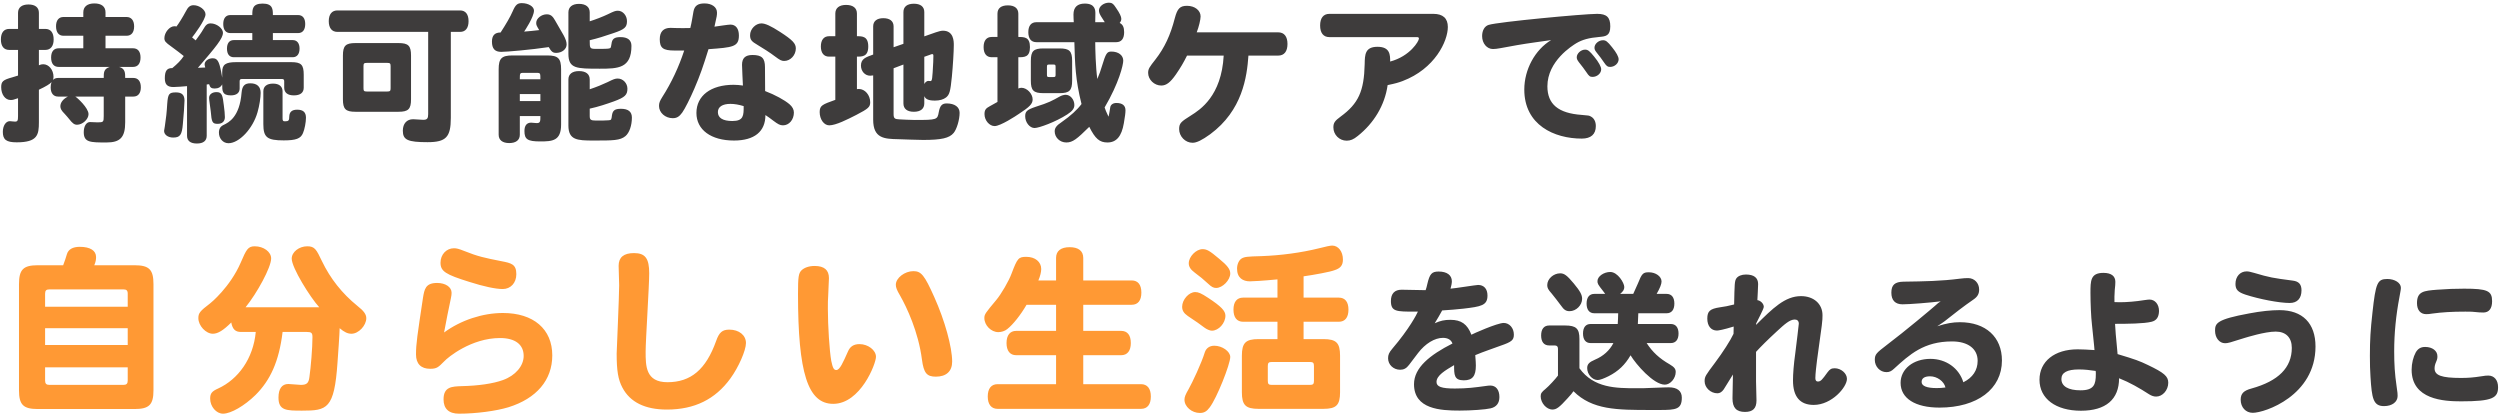
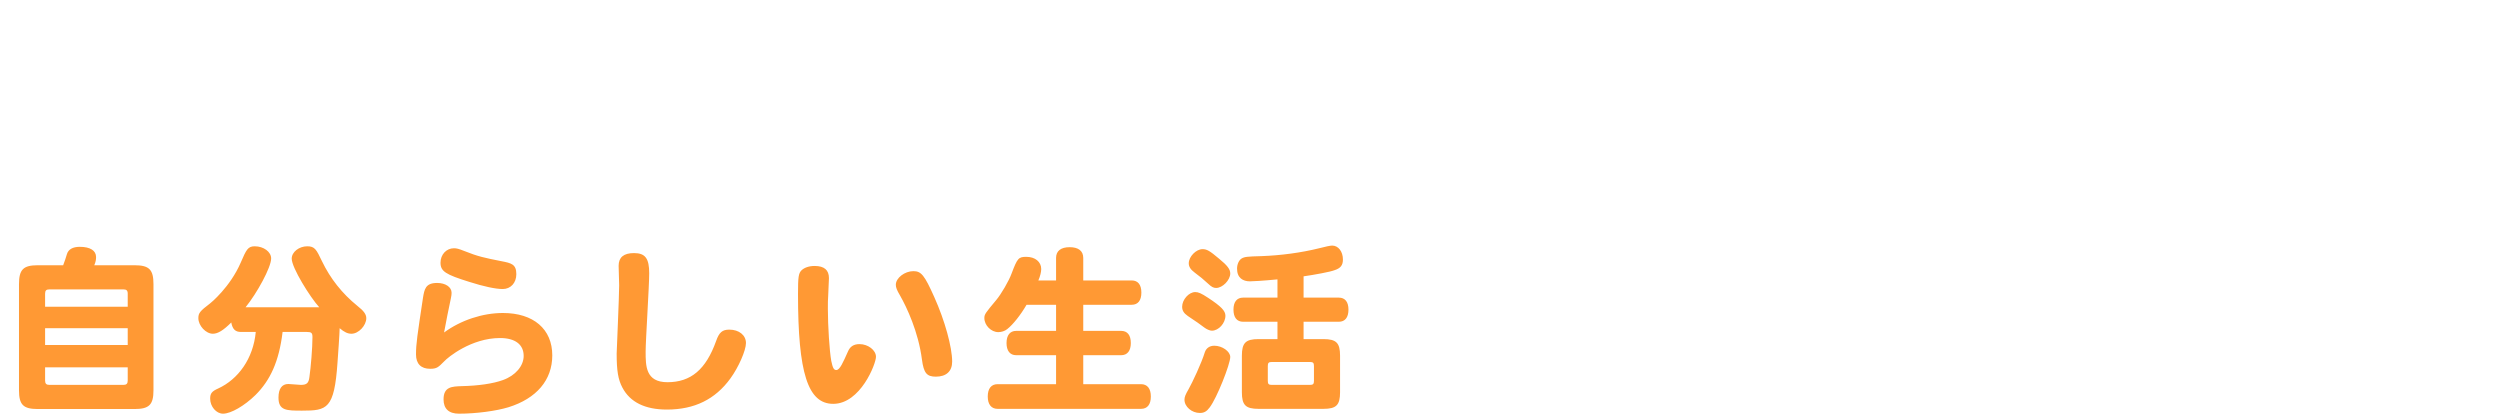
<svg xmlns="http://www.w3.org/2000/svg" width="671" height="112" viewBox="0 0 671 112" fill="none">
-   <path d="M27.84 25.92H20.2C20.72 26.2 23.76 28.96 23.76 30.64C23.76 32 22.16 33.48 20.68 33.48C19.96 33.48 19.48 33.12 18.6 32C18.28 31.6 17.88 31.12 17.36 30.56C16.48 29.68 16.2 29.16 16.2 28.52C16.2 27.56 16.92 26.56 18.24 25.92H15.6C14.32 25.92 13.6 25 13.6 23.44C13.6 22.88 13.68 22.44 13.84 22.04C13.36 22.56 12.32 23.2 10.44 24.08V32.8C10.44 36.2 10.08 38.2 4.48 38.2C1.68 38.2 0.76 37.48 0.76 35.4C0.76 33.76 1.56 32.52 2.64 32.52C2.96 32.52 3.52 32.64 4 32.64C4.72 32.64 4.84 32.4 4.84 31.12V26.36C3.56 26.8 3.4 26.84 2.84 26.84C1.4 26.84 0.32 25.36 0.32 23.4C0.32 21.88 0.8 21.44 3.28 20.76C3.76 20.64 4.24 20.48 4.84 20.28V13.4H2.48C1.04 13.4 0.24 12.4 0.24 10.6C0.24 8.76 1.04 7.76 2.48 7.76H4.84V3.44C4.84 2 5.88 1.2 7.64 1.2C9.44 1.2 10.44 2 10.44 3.44V7.76H12.16C13.6 7.76 14.4 8.76 14.4 10.6C14.4 12.36 13.6 13.4 12.16 13.4H10.44V17.52C10.88 17.32 11.2 17.24 11.6 17.24C13.12 17.24 14.36 18.76 14.36 20.64C14.36 20.96 14.32 21.16 14.2 21.44C14.6 21.08 15.04 20.92 15.6 20.92H27.84C27.84 19.44 27.84 18.48 29.48 17.96H15.76C14.44 17.96 13.72 17.08 13.72 15.44C13.72 13.84 14.44 12.96 15.76 12.96H22.36V9.6H17.04C15.76 9.6 15.04 8.68 15.04 7.04C15.04 5.48 15.76 4.56 17.04 4.56H22.36V3.32C22.36 1.8 23.44 0.92 25.32 0.92C27.24 0.92 28.32 1.76 28.32 3.32V4.56H33.96C35.24 4.56 36 5.48 36 7.08C36 8.68 35.28 9.6 33.96 9.6H28.32V12.96H35.72C37 12.96 37.72 13.84 37.72 15.44C37.72 17.04 37 17.96 35.72 17.96H31.96C33.6 18.4 33.6 19.56 33.6 20.92H35.8C37.08 20.92 37.8 21.84 37.8 23.44C37.8 25 37.08 25.92 35.8 25.92H33.6V32.84C33.6 36.84 32.28 38.24 28.6 38.24C24.24 38.24 22.48 38.24 22.48 35.48C22.48 33.88 23.16 32.76 24.16 32.76C24.48 32.76 25.88 32.84 26.16 32.84C27.76 32.84 27.84 32.76 27.84 31.12V25.92ZM64.32 21.84V23.76C64.32 24.92 63.48 25.6 61.96 25.6C59.64 25.6 59.64 24.4 59.64 22.64C59.28 23.36 58.6 23.76 57.64 23.76C56.72 23.76 56.4 23.52 56.12 22.6C55.84 22.64 55.72 22.64 55.48 22.68V36.44C55.48 37.8 54.56 38.52 52.84 38.52C51.12 38.52 50.2 37.8 50.2 36.44V23.12C49 23.24 47.72 23.32 46.56 23.36C44.92 23.36 44.24 22.68 44.24 21C44.24 19.04 44.8 18.24 46.24 18.28C47.64 17.12 48.56 16.2 49.32 15.04C48.48 14.36 47.6 13.68 45.96 12.48C44.44 11.4 44.12 11.04 44.12 10.24C44.12 8.72 45.52 7.04 46.8 7.04C46.96 7.04 47.08 7.04 47.36 7.12C47.88 6.48 49.08 4.56 49.84 3.12C50.48 1.84 51.04 1.4 51.96 1.4C53.52 1.4 55.16 2.64 55.16 3.84C55.16 5.32 52.08 9.4 51.56 10.04C51.88 10.28 52.2 10.6 52.52 10.84C53.36 9.68 54.08 8.72 54.52 7.92C55.24 6.64 55.68 6.28 56.56 6.28C58.12 6.28 59.84 7.6 59.84 8.8C59.84 10.32 57.92 12.6 53.12 18.2C53.96 18.16 54.24 18.16 55.08 18.12C54.96 17.68 54.92 17.4 54.92 17.28C54.92 16.4 55.92 15.64 57.08 15.64C58.32 15.64 58.8 16.4 59.36 19.28C59.44 19.76 59.52 20.32 59.64 20.84V19.32C59.64 17.32 60.56 16.68 63.36 16.68H78.16C80.84 16.68 81.52 17.36 81.52 20.08V23.52C81.52 24.88 80.6 25.6 78.88 25.6C77.2 25.6 76.28 24.88 76.28 23.52V21.84C76.28 21.36 76.12 21.2 75.64 21.2H64.96C64.48 21.2 64.32 21.36 64.32 21.84ZM58.12 24.72C59.64 24.72 59.76 25.72 60.08 28.32C60.24 29.44 60.36 30.68 60.36 31.44C60.36 32.56 59.64 33.24 58.44 33.24C57 33.24 56.8 32.84 56.56 29.84C56.4 28.4 56.12 26.88 56.12 26.28C56.12 25.36 56.92 24.72 58.12 24.72ZM67.2 22.36C69 22.36 69.96 23.28 69.96 24.92C69.96 26.16 69.64 28.32 69.12 30.12C67.88 34.52 64.2 38.44 61.32 38.44C59.88 38.44 58.76 37.2 58.76 35.6C58.76 34.56 59.16 33.92 60.04 33.52C61.36 32.88 64.32 31.44 64.84 24.88C65 23.08 65.64 22.36 67.2 22.36ZM61.84 4.04H67.72C67.72 2.52 67.72 0.96 70.48 0.96C73.24 0.96 73.24 2.52 73.24 4.04H80C81.24 4.04 81.92 4.92 81.92 6.44C81.92 8 81.24 8.88 80 8.88H73.24V10.76H78.56C79.72 10.76 80.4 11.6 80.4 13.04C80.4 14.52 79.72 15.36 78.56 15.36H62.76C61.56 15.36 60.92 14.52 60.92 13.04C60.92 11.6 61.56 10.76 62.76 10.76H67.72V8.88H61.84C60.6 8.88 59.92 8 59.92 6.44C59.92 4.92 60.6 4.04 61.84 4.04ZM47.24 24.8C48.8 24.8 49.52 25.48 49.52 27C49.52 27.88 49.28 31.16 49.08 33.28C48.84 36.2 48.32 36.92 46.48 36.92C45.08 36.92 44.04 36.16 44.04 35.12C44.04 34.96 44.12 34.56 44.24 33.92C44.56 31.84 44.76 30.08 44.88 27.88C45.08 25.2 45.36 24.8 47.24 24.8ZM70.68 33.28V24.52C70.68 23.2 71.6 22.44 73.28 22.44C74.92 22.44 75.84 23.2 75.84 24.52V31.76C75.84 32.4 75.96 32.56 76.48 32.56C77.44 32.56 77.64 32.36 77.64 31.28C77.68 30.04 78.36 29.44 79.76 29.44C81.36 29.44 82.12 30.12 82.12 31.6C82.12 32.8 81.76 34.72 81.32 35.72C80.72 37.2 79.44 37.68 76.16 37.68C71.68 37.68 70.68 36.88 70.68 33.28ZM123.48 8.56H121V31.64C121 36.8 119.72 38.16 114.76 38.16C109.44 38.16 108.12 37.56 108.12 35.08C108.12 33.2 109.16 32 110.88 32C111.32 32 113.2 32.16 113.6 32.16C114.64 32.16 114.92 31.8 114.92 30.64V8.56H90.56C89.08 8.56 88.24 7.52 88.24 5.68C88.24 3.84 89.08 2.8 90.56 2.8H123.48C124.96 2.8 125.76 3.84 125.76 5.68C125.76 7.52 124.96 8.56 123.48 8.56ZM103.96 16.88H98.44C97.72 16.88 97.56 17.04 97.56 17.76V23.68C97.56 24.4 97.72 24.56 98.44 24.56H103.96C104.68 24.56 104.84 24.4 104.84 23.68V17.76C104.84 17.04 104.68 16.88 103.96 16.88ZM92.04 26.64V14.92C92.04 12.28 92.76 11.56 95.4 11.56H106.96C109.6 11.56 110.32 12.28 110.32 14.92V26.64C110.32 29.28 109.6 30 106.96 30H95.4C92.76 30 92.04 29.28 92.04 26.64ZM139.52 27.12H145.04V25.24H139.52V27.12ZM139.52 21.28H145.04C145.04 19.72 145.04 19.56 144.16 19.56H140.4C139.52 19.56 139.52 19.72 139.52 21.28ZM150.6 18.6V33.44C150.6 37.8 148.28 37.96 145 37.96C141.6 37.96 140.76 37.4 140.76 35.16C140.76 33.68 141.4 32.92 142.56 32.92C142.8 32.92 143.64 33.04 144.08 33.04C145.04 33.04 145.04 32.52 145.04 31.16H139.52V36.16C139.52 37.6 138.48 38.4 136.68 38.4C134.88 38.4 133.84 37.6 133.84 36.16V18.6C133.84 15.68 134.64 14.88 137.56 14.88H146.88C149.8 14.88 150.6 15.68 150.6 18.6ZM134.36 8.72C135.84 6.44 136.96 4.52 137.6 3.04C138.36 1.28 138.88 0.84 140.04 0.84C141.84 0.84 143.32 1.76 143.32 2.84C143.32 4.56 140.8 8.32 140.68 8.48C141.8 8.4 143.4 8.24 144.72 8.08C143.96 6.8 143.92 6.68 143.92 6.12C143.92 4.96 145.32 3.84 146.76 3.84C147.4 3.84 147.92 4.04 148.36 4.56C148.6 4.84 148.76 5.04 151.28 9.48C151.8 10.44 152.08 11.24 152.08 11.92C152.08 13.2 150.84 14.2 149.24 14.2C148.52 14.2 148 13.96 147.28 12.64C142.52 13.36 135.96 13.92 134.52 13.92C132.8 13.92 132.04 13.04 132.04 11.16C132.04 9.52 132.8 8.72 134.36 8.72ZM158.28 3.32V5.72C159.72 5.28 161.88 4.44 163.12 3.84C164.76 3.04 165.16 2.88 165.84 2.88C167.16 2.88 168.28 4.16 168.28 5.68C168.28 7.32 167.64 7.88 164.68 8.88C162.12 9.76 160.44 10.28 158.28 10.8C158.28 13.12 158.28 13.12 160.32 13.12H161.56C162.52 13.12 163.52 13.08 163.76 12.92C164 12.8 164 12.44 164.12 11.8C164.28 10.44 164.88 9.96 166.52 9.96C168.48 9.96 169.48 10.76 169.48 12.32C169.48 18.36 165.84 18.44 161 18.44C154.72 18.44 152.56 18.44 152.56 14.44V3.32C152.56 1.88 153.6 1.04 155.4 1.04C157.24 1.04 158.28 1.88 158.28 3.32ZM158.28 21.32V23.96C160.08 23.36 161.84 22.64 163.08 22.04C164.68 21.24 165.12 21.08 165.8 21.08C167.2 21.08 168.4 22.32 168.4 23.8C168.4 25.48 167.72 26.12 164.8 27.2C162.8 27.92 160.52 28.68 158.28 29.16V31.12C158.28 32.12 158.52 32.36 160 32.36C161 32.36 162.84 32.36 163.44 32.28C164.12 32.24 164.12 31.96 164.24 31C164.44 29.64 165 29.2 166.68 29.2C168.64 29.2 169.6 30 169.6 31.56C169.6 33.68 168.92 35.64 167.88 36.52C166.44 37.72 164.56 37.72 159.28 37.72C154.92 37.72 152.56 37.6 152.56 33.68V21.32C152.56 19.88 153.6 19.08 155.4 19.08C157.24 19.08 158.28 19.88 158.28 21.32ZM199.6 28.48C198.28 28.08 197.12 27.88 196.04 27.88C193.92 27.88 192.68 28.68 192.68 30.08C192.68 31.64 194 32.48 196.56 32.48C199.6 32.48 199.6 31 199.6 28.48ZM199.4 22.96C199.36 22.08 199.16 18.2 199.16 17.4C199.16 15.6 200.04 14.76 201.96 14.76C204.48 14.76 205.32 15.6 205.32 18.04C205.32 19.24 205.36 22.52 205.36 24.44C208 25.44 210.56 26.84 211.88 27.96C212.68 28.64 213.08 29.4 213.08 30.2C213.08 32.12 211.8 33.64 210.16 33.64C209.36 33.64 208.84 33.36 207.56 32.4C206.8 31.84 206.16 31.32 205.44 30.88C205.44 35.32 202.48 37.72 197 37.72C190.84 37.72 186.92 34.84 186.92 30.32C186.92 25.68 190.8 22.76 196.88 22.76C197.76 22.76 198.56 22.84 199.4 22.96ZM183.64 13.56H181C177.96 13.56 177.08 12.88 177.08 10.52C177.08 8.52 178.08 7.48 179.96 7.48C180.24 7.48 180.64 7.48 181.24 7.52C182.68 7.56 183.76 7.56 185.28 7.52C185.68 5.92 185.88 4.44 186.12 3.12C186.4 1.56 187.28 0.92 189.08 0.92C191.08 0.92 192.44 1.92 192.44 3.36C192.44 4.08 192.44 4.2 191.76 7.16C192.64 7.04 195.44 6.6 196.04 6.6C197.48 6.6 198.32 7.68 198.32 9.52C198.32 12.6 196.68 12.72 190.16 13.2C188.68 17.96 187.92 20.16 186.36 23.8C185.24 26.4 183.84 29.2 183.12 30.2C182.32 31.32 181.64 31.72 180.56 31.72C178.56 31.72 176.88 30.24 176.88 28.44C176.88 27.64 177.08 27.12 177.76 26.04C180.24 22.16 182.2 17.96 183.64 13.56ZM213.6 13C213.6 14.8 212.16 16.36 210.48 16.36C209.76 16.36 209.36 16.16 207.92 15.08C206.72 14.16 204.76 12.92 203.36 12.08C201.68 11.12 201.32 10.64 201.32 9.44C201.32 7.8 202.8 6.28 204.36 6.28C205.4 6.28 206.88 6.96 209.36 8.56C212.76 10.76 213.6 11.68 213.6 13ZM249.44 14.76L248.08 15.24V22.56C248.24 22.24 248.6 21.72 249.2 21.72C249.4 21.72 249.6 21.76 249.72 21.76C250.2 21.76 250.24 21.28 250.48 16.64C250.52 16.08 250.52 15.28 250.52 15C250.52 14.64 250.44 14.52 250.2 14.52C250.08 14.52 249.96 14.56 249.44 14.76ZM239.84 7.08V12.68L242.48 11.76V3.24C242.48 1.8 243.48 1 245.28 1C247.08 1 248.08 1.8 248.08 3.24V9.76L251.16 8.68C251.96 8.4 252.64 8.24 253.08 8.24C256 8.24 256 11.12 256 12.12C256 13.84 255.76 17.72 255.48 20.6C255.08 24.64 254.84 25.4 253.92 26.16C253.24 26.68 252.24 27 250.96 27C249.24 27 248.44 26.64 248.08 25.8V27.76C248.08 29.2 247.08 30 245.28 30C243.48 30 242.48 29.2 242.48 27.76V17.32L239.84 18.32V30.64C239.84 31.92 240.28 31.96 241.44 32.04C242.24 32.08 244.44 32.2 245.52 32.2C251.52 32.2 251.6 32.12 251.96 30.12C252.28 28.36 252.84 27.76 254.08 27.76C256.24 27.76 257.56 28.72 257.56 30.28C257.56 32.12 256.8 34.68 255.96 35.68C254.8 37.08 252.68 37.56 247.76 37.56C246.68 37.56 242 37.4 241.04 37.36C237.36 37.28 234.36 37.16 234.36 32.12V20.24C234 20.28 233.8 20.32 233.56 20.32C232.16 20.32 231.08 19.12 231.08 17.6C231.08 15.8 232.36 15.36 234.36 14.64V7.08C234.36 5.68 235.36 4.88 237.08 4.88C238.84 4.88 239.84 5.68 239.84 7.08ZM222.52 9.72H224.2V3.64C224.2 2.16 225.24 1.32 227.08 1.32C228.96 1.32 230 2.16 230 3.64V9.72C231.44 9.72 233.04 9.72 233.04 12.48C233.04 15.2 231.44 15.2 230 15.2V23.92C230.24 23.88 230.36 23.88 230.52 23.88C232.16 23.88 233.56 25.52 233.56 27.44C233.56 28.72 233.08 29.16 229.84 30.84C227.48 32.04 224.36 33.64 222.56 33.64C221.16 33.64 220 32.04 220 30.08C220 28.28 220.76 28.04 224.2 26.8V15.2H222.52C221.12 15.2 220.32 14.2 220.32 12.48C220.32 10.72 221.12 9.72 222.52 9.72ZM293.96 5.96H296.52C296.36 5.68 296.2 5.48 295.96 5.08C295.16 3.88 294.96 3.4 294.96 2.8C294.96 1.72 296.24 0.72 297.64 0.72C298.44 0.72 298.84 1 299.6 2.2C300.52 3.52 300.96 4.48 300.96 5.04C300.96 5.44 300.84 5.76 300.52 6.16C301.36 6.56 301.72 7.32 301.72 8.64C301.72 10.36 301 11.32 299.6 11.32H293.96C293.96 13.04 294.08 18.08 294.52 21.2C295.04 20 295.44 18.88 295.76 17.76C296.8 14.32 297.12 13.84 298.28 13.84C300.2 13.84 301.48 14.84 301.48 16.28C301.48 17.4 300.36 22.24 296.48 28.84C296.68 29.44 296.84 29.88 297.52 31.32C297.68 30.84 297.92 29.24 298 28.76C298.12 28.08 298.76 27.64 299.64 27.64C301.24 27.64 302.08 28.32 302.08 29.6C302.08 30.32 301.96 31.2 301.64 33.08C301.04 36.6 299.64 38.24 297.24 38.24C295.12 38.24 293.96 37.24 292.36 34.04C289.04 37.32 287.92 38.24 286.2 38.24C284.44 38.24 283.08 36.88 283.08 35.24C283.08 34.36 283.56 33.68 284.96 32.76C287.32 31.12 289.16 29.44 290.28 27.92C288.64 21.4 288.52 17.2 288.36 11.32H278.16C276.76 11.32 276 10.36 276 8.64C276 6.92 276.76 5.96 278.16 5.96H288.2C288.16 5.64 288.12 4.2 288.12 3.88C288.12 1.96 289.16 0.96 291.16 0.96C294 0.96 294 2.8 294 3.68C294 4.44 293.96 5.12 293.96 5.96ZM273.32 15.36V23.76C273.6 23.64 273.84 23.56 274.16 23.56C275.64 23.56 277.16 25.16 277.16 26.68C277.16 27.88 276.36 28.68 273.48 30.56C272.68 31.12 268.52 33.84 266.96 33.84C265.56 33.84 264.24 32.32 264.24 30.64C264.24 29.56 264.56 29.08 265.64 28.52C266.4 28.08 267.08 27.72 267.72 27.36V15.36H266.16C264.76 15.36 264 14.36 264 12.64C264 10.92 264.76 9.92 266.16 9.92H267.72V3.68C267.72 2.2 268.72 1.44 270.52 1.44C272.32 1.44 273.32 2.24 273.32 3.68V9.92C274.96 9.92 276.44 9.96 276.44 12.64C276.44 15.36 274.96 15.36 273.32 15.36ZM282.68 17.32H281.64C281.08 17.32 281 17.4 281 17.96V20.04C281 20.6 281.08 20.68 281.64 20.68H282.68C283.24 20.68 283.32 20.6 283.32 20.04V17.96C283.32 17.4 283.24 17.32 282.68 17.32ZM280.04 13H284.4C287.04 13 287.76 13.72 287.76 16.36V21.64C287.76 24.28 287.04 25 284.4 25H280.04C277.4 25 276.68 24.28 276.68 21.64V16.36C276.68 13.72 277.4 13 280.04 13ZM286.04 25.44C287.28 25.44 288.36 26.72 288.36 28.2C288.36 29.12 287.8 29.84 286.44 30.72C283.36 32.72 278.84 34.36 277.68 34.36C276.36 34.36 275.16 32.84 275.16 31.2C275.16 29.88 275.68 29.44 278.04 28.64C281.48 27.56 282.32 27.08 284.4 25.92C284.88 25.64 285.56 25.44 286.04 25.44ZM343.08 14.92H335.08C334.68 20.64 333.48 29.64 324.8 36.04C322.64 37.6 321.2 38.32 320.08 38.32C318.12 38.32 316.48 36.6 316.48 34.64C316.48 33.04 317.04 32.64 319.64 31C322.12 29.44 327.84 25.8 328.44 14.92H318.6C317.64 16.84 316.92 18.08 315.6 20C314.12 22.12 313.04 22.96 311.68 22.96C309.8 22.96 308.16 21.36 308.16 19.56C308.16 18.48 308.52 18 310.12 15.96C312.56 12.84 314.16 9.4 315.32 4.88C316 2.28 316.72 1.56 318.6 1.56C320.68 1.56 322.24 2.8 322.24 4.4C322.24 5.28 321.76 7.24 321.2 8.68H343.08C344.68 8.68 345.56 9.8 345.56 11.8C345.56 13.8 344.68 14.92 343.08 14.92ZM356.8 3.72H384.72C387.28 3.72 388.6 4.92 388.6 7.24C388.6 11.04 385.12 18.48 376.44 21.76C375.36 22.16 374.6 22.4 372.44 22.84C371.68 28.28 368.72 33.08 364.44 36.48C363.28 37.44 362.44 37.76 361.44 37.76C359.48 37.76 357.88 36.16 357.88 34.2C357.88 33 358.24 32.44 359.84 31.28C364.6 27.8 366.12 24.48 366.28 17.2C366.32 14.68 366.36 12.56 369.72 12.56C373.12 12.56 373.12 14.76 373.12 16.52C378.48 15.08 380.84 11.04 380.84 10.36C380.84 10.08 380.68 9.96 380.28 9.96H356.8C355.2 9.96 354.32 8.84 354.32 6.84C354.32 4.84 355.2 3.72 356.8 3.72ZM425.44 13.32C426.2 13.32 426.64 13.68 427.88 15.2C429.12 16.72 429.76 17.92 429.76 18.6C429.76 19.68 428.68 20.64 427.44 20.64C426.76 20.64 426.48 20.44 425.8 19.4C425.4 18.8 424.48 17.56 423.76 16.68C423.32 16.08 423.2 15.8 423.2 15.36C423.2 14.36 424.32 13.32 425.44 13.32ZM430.24 10.8C431 10.8 431.44 11.12 432.68 12.68C433.88 14.16 434.44 15.24 434.44 15.92C434.44 17 433.36 17.96 432.16 17.96C431.48 17.96 431.2 17.76 430.52 16.76C430.16 16.2 429.16 14.84 428.52 14.08C428.08 13.52 427.96 13.24 427.96 12.8C427.96 11.76 429.08 10.8 430.24 10.8ZM416.32 10.76C413.32 11.2 410.4 11.56 407.16 12.12C404.28 12.64 403.36 12.8 402.76 12.92C401.92 13.08 401.2 13.16 400.72 13.16C399.08 13.16 397.8 11.64 397.8 9.68C397.8 8.16 398.48 7 399.56 6.68C402.08 5.88 425.08 3.72 428.68 3.72C431.24 3.72 432.2 4.64 432.2 7.08C432.2 9.64 430.96 9.76 429.24 9.92C426.44 10.16 424.72 10.64 423.08 11.6C422.04 12.24 415.32 16.36 415.32 23.16C415.32 27.96 418.24 30.4 424.52 30.84C426.44 31 426.52 31 427 31.28C427.84 31.72 428.32 32.64 428.32 33.84C428.32 36.04 427 37.2 424.56 37.2C417.16 37.2 409.12 33.56 409.12 24.04C409.12 18.64 412 13.36 416.32 10.76ZM380.56 83.64H379.68C374.8 83.64 373.32 83.64 373.32 80.8C373.32 78.8 374.32 77.76 376.2 77.76C377.2 77.76 381.72 77.88 382.64 77.88C382.84 77.32 382.96 76.84 383.08 76.28C383.72 73.52 384.28 72.88 386.12 72.88C388.36 72.88 389.68 73.84 389.68 75.52C389.68 76 389.52 76.8 389.32 77.48C390.48 77.4 396.2 76.48 396.72 76.48C398.28 76.48 399.24 77.52 399.24 79.32C399.24 82 397.52 82.28 392.8 82.84C391.44 83 388.64 83.24 387.08 83.32C386.44 84.48 385.88 85.48 385.08 86.76C386.6 86.08 387.68 85.84 389.28 85.84C392.2 85.84 393.84 87 394.92 89.84C395.24 89.64 401.84 86.68 403.6 86.68C405.12 86.68 406.32 88.04 406.32 89.8C406.32 91.28 405.76 91.76 402.72 92.8C400.72 93.56 398.32 94.32 395.96 95.32C396.08 96.76 396.12 97.6 396.12 98.12C396.12 100.96 395.2 102.08 392.88 102.08C390.28 102.08 390.28 100.6 390.28 98C387.92 99.4 385.56 100.76 385.56 102.52C385.56 103.8 386.92 104.28 390.48 104.28C393.8 104.28 395.8 104 398.76 103.6C399.2 103.52 399.72 103.48 400 103.48C401.52 103.48 402.44 104.64 402.44 106.56C402.44 108.2 401.64 109.24 400.08 109.6C398.72 109.92 394.92 110.2 391.76 110.2C386.64 110.2 379.52 109.84 379.52 103.12C379.52 98.68 383.76 95.28 389.84 92.2C389.48 91.2 388.6 90.68 387.28 90.68C385.08 90.68 382.56 92.2 380.6 94.76C379.6 96.04 379.08 96.76 378.2 97.92C377.48 98.88 376.76 99.24 375.8 99.24C374 99.24 372.56 97.88 372.56 96.16C372.56 95.24 372.8 94.64 373.72 93.56C378.24 88.28 380.28 84.32 380.56 83.64ZM447.32 84.08H439.72C439.68 85.16 439.64 86.16 439.6 86.96H448.44C449.76 86.96 450.52 87.88 450.52 89.52C450.52 91.16 449.76 92.08 448.44 92.08H441.96C443.52 94.48 445.36 96.2 448.16 97.8C449.36 98.52 449.76 99 449.76 99.84C449.76 101.56 448.32 103.24 446.84 103.24C443.8 103.24 439.08 97.76 437.64 95.36C436.16 97.92 434.36 99.64 431.76 100.96C430.48 101.6 429.4 102 428.84 102C427.36 102 426 100.48 426 98.8C426 97.76 426.52 97.2 428.12 96.52C430.32 95.6 432.04 94.04 433.04 92.08H426.92C425.6 92.08 424.88 91.16 424.88 89.52C424.88 87.88 425.6 86.96 426.92 86.96H434.2C434.28 86.04 434.28 85.08 434.32 84.08H427.92C426.6 84.08 425.84 83.16 425.84 81.48C425.84 79.8 426.6 78.88 427.92 78.88H430.84C430.52 78.44 430.36 78.28 430.24 78.08C428.88 76.36 428.76 76.12 428.76 75.44C428.76 74.2 430.44 73 432.2 73C434.2 73 435.96 75.96 435.96 77.04C435.96 77.72 435.64 78.24 434.84 78.88H438.36C439.2 77.04 439.44 76.48 439.6 76.12C440.68 73.4 441 73.08 442.56 73.08C444.4 73.08 445.96 74.2 445.96 75.56C445.96 76.24 445.52 77.36 444.64 78.88H447.32C448.64 78.88 449.4 79.8 449.4 81.48C449.4 83.16 448.64 84.08 447.32 84.08ZM418.76 73.36C419.84 73.36 420.6 73.92 422.4 76.08C424.12 78.16 424.64 79.12 424.64 80.2C424.64 81.92 423.04 83.52 421.28 83.52C420.32 83.52 419.76 83.16 418.96 82C418.36 81.16 417 79.44 416.48 78.8C415.52 77.72 415.28 77.28 415.28 76.52C415.28 74.84 416.96 73.36 418.76 73.36ZM445.52 110.04H443.16C434 110.04 427.36 110.04 422.32 105C421.92 105.6 421.72 105.8 420.72 106.92C418.52 109.36 417.72 109.92 416.68 109.92C415.08 109.92 413.52 108.16 413.52 106.36C413.52 105.6 413.76 105.24 414.84 104.36C415.72 103.64 417.56 101.64 418.16 100.8V93.6C418.16 93 417.88 92.72 417.28 92.72H415.8C414.4 92.72 413.64 91.76 413.64 90.04C413.64 88.32 414.4 87.36 415.8 87.36H420.08C423.04 87.36 423.92 88.2 423.92 90.96V98.84C427.76 104.16 433.72 104.2 439.16 104.2C440.64 104.2 441.92 104.2 443 104.12C445.72 104 447.8 103.96 447.92 103.96C450.16 103.96 451.4 104.92 451.4 106.72C451.4 109.84 449.88 110.04 445.52 110.04ZM471.32 94.44V102.36C471.32 103.16 471.44 106.76 471.44 107.48C471.44 109.6 470.48 110.56 468.36 110.56C466.04 110.56 465 109.44 465 106.92C465 105.92 465.12 101.44 465.12 100.52C464.68 101.16 463.04 103.96 462.64 104.52C462.16 105.2 461.6 105.56 460.96 105.56C459.12 105.56 457.52 104.04 457.52 102.32C457.52 101.08 457.76 100.76 460.28 97.4C462.44 94.52 464.48 91.32 465.28 89.6C465.28 89 465.32 88.32 465.32 87.64C462.64 88.48 461.2 88.72 460.84 88.72C459.24 88.72 458.24 87.48 458.24 85.52C458.24 83.52 458.96 82.88 461.64 82.48C462.84 82.32 463.88 82.12 465.44 81.72C465.56 76.2 465.56 75.44 466.04 74.72C466.48 74.08 467.44 73.68 468.6 73.68C470.76 73.68 471.88 74.56 471.88 76.24C471.88 77.52 471.72 79.12 471.68 80.56C472.56 80.68 473.4 81.52 473.4 82.36C473.4 82.92 471.68 86.08 471.36 86.8C471.36 86.92 471.36 87.04 471.32 87.2C475.8 82.76 479.08 79.48 483.4 79.48C486.8 79.48 489.16 81.56 489.16 84.6C489.16 86.16 489.12 86.48 487.68 96.76C487.52 98 487.24 100.4 487.24 101.48C487.24 102.12 487.48 102.4 487.92 102.4C488.72 102.4 489.12 101.84 490.48 99.96C491.12 99.08 491.56 98.84 492.44 98.84C494.12 98.84 495.72 100.2 495.72 101.68C495.72 103.92 491.64 108.68 486.8 108.68C483.12 108.68 481.24 106.48 481.24 102.12C481.24 100.32 481.44 97.76 481.84 94.92C482.2 91.96 482.8 87.16 482.8 86.88C482.8 86.16 482.4 85.76 481.72 85.76C480.36 85.76 478.96 87.04 476.92 88.92C474.44 91.2 472.52 93.12 471.32 94.44ZM522.16 104C521.8 102.36 519.92 101 518.04 101C516.56 101 515.76 101.52 515.76 102.52C515.76 103.6 517.16 104.16 519.8 104.16C520.52 104.16 521.32 104.12 522.16 104ZM526.96 102.6C529.48 101.36 530.8 99.36 530.8 96.84C530.8 93.6 528.2 91.64 523.92 91.64C516.36 91.64 512.52 95.16 508.36 98.96C507.64 99.64 507.12 99.88 506.32 99.88C504.6 99.88 503.2 98.4 503.2 96.6C503.2 95.08 503.64 94.72 506.4 92.6C511.48 88.76 518.4 82.92 519.36 82.08C520.08 81.4 520.32 81.24 520.88 80.88C518 81.24 512.48 81.68 510.64 81.68C508.68 81.68 507.64 80.6 507.64 78.56C507.64 76.48 508.56 75.64 510.92 75.6C516.52 75.52 521.08 75.44 526 74.8C526.88 74.68 527.64 74.64 528.24 74.64C529.92 74.64 531.2 75.96 531.2 77.72C531.2 78.88 530.76 79.64 529.72 80.36C527.04 82.2 524.48 84.2 521.96 86.2C521.48 86.56 520.96 86.92 519.96 87.56C522.48 86.76 524.16 86.48 526.04 86.48C532.96 86.48 537.32 90.44 537.32 96.76C537.32 104.4 530.72 109.4 520.56 109.4C514.04 109.4 510.12 106.92 510.12 102.76C510.12 99.04 513.52 96.32 518.12 96.32C522.32 96.32 525.8 98.8 526.96 102.6ZM557.96 99.16C554.84 99.16 553.28 100 553.28 101.72C553.28 103.68 555.12 104.76 558.4 104.76C562.04 104.76 562.52 103.2 562.52 100.4C562.52 100.08 562.52 99.8 562.48 99.56C560.96 99.32 559.44 99.16 557.96 99.16ZM567.52 81.08C568 81.12 568.4 81.12 568.96 81.12C570.84 81.12 573.28 80.92 575.48 80.56C576.4 80.44 576.64 80.4 576.92 80.4C578.4 80.4 579.48 81.68 579.48 83.48C579.44 85.12 578.8 86.04 577.48 86.36C575.48 86.88 570.92 86.92 567.68 86.92C567.72 87.16 567.72 87.56 567.76 88.12C567.84 90.04 568.24 93.12 568.36 95.04C573.16 96.48 574.24 96.88 576.48 97.96C580.84 100.04 581.96 101 581.96 102.72C581.96 104.72 580.44 106.44 578.72 106.44C578.08 106.44 577.48 106.24 576.84 105.84C574.24 104.16 571.6 102.64 568.76 101.52C568.76 107.2 565.2 110.24 558.52 110.24C551.76 110.24 547.4 107 547.4 101.92C547.4 97 551.44 93.76 557.64 93.76C558.8 93.76 560.32 93.84 562.16 93.96C562.16 93.8 562.16 93.64 561.48 87.12C561.24 85.12 561.08 81.28 561.08 78.64C561.08 75.36 561.08 73.24 564.56 73.24C566.64 73.24 567.76 74.08 567.76 75.64C567.76 76.12 567.72 76.88 567.6 77.84C567.52 79.24 567.48 80.12 567.52 81.08ZM603 72.84C603.52 72.84 604 72.96 605 73.24C609.2 74.48 609.92 74.6 615.4 75.32C617 75.52 617.72 76.32 617.72 77.92C617.72 80.08 616.6 81.32 614.56 81.32C611.72 81.32 606.36 80.28 602.68 79.08C600.64 78.4 600 77.72 600 76.2C600 74.24 601.24 72.84 603 72.84ZM594.52 88.76C594.52 86.76 594.96 85.72 603.68 84.12C606.84 83.52 609.6 83.24 611.8 83.24C618 83.24 621.48 86.76 621.48 93C621.48 106.2 607.88 110.8 604.64 110.8C602.76 110.8 601.4 109.32 601.4 107.28C601.4 105.64 602.2 104.84 604.28 104.28C611.52 102.28 615.12 98.68 615.12 93.36C615.12 90.6 613.52 89 610.8 89C607.88 89 602.96 90.56 602.52 90.68C598.4 92 597.96 92.12 597.2 92.12C595.68 92.12 594.52 90.68 594.52 88.76ZM640.76 74.88C642.76 74.88 644.4 75.92 644.4 77.24C644.4 77.76 644.24 78.36 644 79.8C643.08 84.64 642.6 89.48 642.6 94.24C642.6 97.84 642.76 100.32 643.24 103.64C643.52 105.48 643.52 105.8 643.52 106.28C643.52 107.88 642.04 109 639.88 109C636.96 109 636.6 106.92 636.24 101.16C636.12 99.36 636.08 97.68 636.08 95.52C636.08 91.2 636.24 88.64 636.76 83.96C637.64 75.92 638.08 74.88 640.76 74.88ZM661.36 77.48C667.6 77.48 668.88 78.04 668.88 80.84C668.88 82.84 668.04 83.88 666.52 83.88C666.24 83.88 665.8 83.88 665.4 83.84C663.6 83.64 663.16 83.64 661.72 83.64C658.08 83.64 655.48 83.8 652.84 84.16C652.2 84.28 651.64 84.32 651.2 84.32C649.64 84.32 648.72 83.2 648.72 81.36C648.72 78.2 650.56 78.04 654.12 77.76C656.68 77.56 658.96 77.48 661.36 77.48ZM650.92 93.12C652.84 93.12 654.2 94.16 654.2 95.6C654.2 96.2 654.16 96.4 653.84 97.16C653.56 97.8 653.44 98.32 653.44 98.88C653.44 100.76 655.32 101.44 660.52 101.44C662.48 101.44 663.92 101.32 665.96 101C666.92 100.84 667.36 100.8 667.84 100.8C669.44 100.8 670.48 102 670.48 103.92C670.48 106.8 669.04 107.72 660.56 107.72C655.96 107.72 647.28 107.28 647.28 99.24C647.28 97.52 647.72 95.8 648.4 94.56C649 93.56 649.76 93.12 650.92 93.12Z" fill="#3E3C3C" />
  <path d="M34.28 92.6V88.088H12.104V92.6H34.28ZM10.136 71.192H16.952C17.336 70.28 17.72 68.984 17.96 68.216C18.344 66.92 19.544 66.248 21.416 66.248C24.2 66.248 25.784 67.256 25.784 68.984C25.784 69.704 25.688 70.28 25.304 71.192H36.104C40.04 71.192 41.192 72.344 41.192 76.28V104.744C41.192 108.632 40.04 109.784 36.104 109.784H10.136C6.248 109.784 5.096 108.632 5.096 104.744V76.28C5.096 72.344 6.248 71.192 10.136 71.192ZM12.104 78.824V82.328H34.28V78.824C34.28 77.96 33.944 77.672 33.128 77.672H13.256C12.44 77.672 12.104 77.96 12.104 78.824ZM34.28 102.152V98.6H12.104V102.152C12.104 102.968 12.44 103.304 13.256 103.304H33.128C33.944 103.304 34.28 102.968 34.28 102.152ZM82.328 89.096H75.848C74.888 97.112 72.488 102.104 68.6 105.992C65.624 108.92 61.976 111.032 59.864 111.032C58.04 111.032 56.408 109.112 56.408 107C56.408 105.608 56.84 105.032 58.568 104.264C63.896 101.816 67.976 96.296 68.648 89.096H64.664C63.176 89.096 62.408 88.376 62.072 86.552C59.96 88.664 58.472 89.576 57.128 89.576C55.256 89.576 53.24 87.416 53.24 85.4C53.24 84.056 53.624 83.528 56.408 81.416C56.504 81.368 61.784 77.048 64.616 70.472C66.104 67.016 66.536 66.104 68.36 66.104C70.76 66.104 72.776 67.592 72.776 69.368C72.776 71.768 68.984 78.68 65.912 82.472H85.688C83.24 79.784 78.296 71.864 78.296 69.416C78.296 67.64 80.264 66.104 82.472 66.104C84.488 66.104 84.92 66.968 86.408 70.088C88.664 74.792 91.832 78.776 95.912 82.088C97.688 83.48 98.312 84.392 98.312 85.4C98.312 87.368 96.248 89.576 94.328 89.576C93.32 89.576 92.408 89.144 91.16 88.088C91.16 89.432 90.728 95.288 90.584 97.352C89.72 109.784 87.8 110.216 81.08 110.216C76.904 110.216 74.744 110.216 74.744 106.712C74.744 104.36 75.656 103.064 77.384 103.064C77.912 103.064 80.264 103.304 80.744 103.304C82.328 103.304 82.856 102.824 83.048 101.192C83.432 98.552 83.864 93.32 83.864 90.488C83.864 89.336 83.576 89.096 82.328 89.096ZM121.832 66.632C122.552 66.632 123.128 66.776 124.568 67.352C128.264 68.84 130.136 69.224 134.504 70.088C137.24 70.616 138.584 70.904 138.584 73.592C138.584 75.944 137.048 77.576 134.936 77.576C133.064 77.576 129.848 76.904 125.96 75.656C119.624 73.688 118.232 72.824 118.232 70.52C118.232 68.312 119.816 66.632 121.832 66.632ZM119.192 89.24C123.704 85.928 129.56 84.008 134.984 84.008C143.192 84.008 148.232 88.328 148.232 95.384C148.232 102.008 144.008 106.952 136.472 109.304C133.16 110.312 127.784 111.032 123.176 111.032C120.44 111.032 119.048 109.688 119.048 107.192C119.048 103.784 121.304 103.736 123.896 103.64C128.408 103.544 132.344 102.968 134.984 102.008C138.344 100.808 140.552 98.216 140.552 95.528C140.552 92.456 138.248 90.728 134.216 90.728C126.488 90.728 120.2 95.912 119.24 96.968C117.656 98.552 117.272 98.984 115.448 98.984C113 98.984 111.656 97.64 111.656 95.144C111.656 92.264 111.992 90.152 113.528 79.928C113.912 77.624 114.2 75.944 117.32 75.944C119.576 75.944 121.208 77.048 121.208 78.584C121.208 79.016 121.16 79.4 121.016 80.072C120.392 82.952 119.768 86.12 119.192 89.24ZM170.168 67.928C173.192 67.928 174.248 69.368 174.248 73.352C174.248 76.712 173.288 91.4 173.288 94.376C173.288 98.216 173.288 102.584 179.144 102.584C185.432 102.584 189.464 99.176 192.2 91.544C193.016 89.192 193.88 88.472 195.752 88.472C198.344 88.472 200.216 89.96 200.216 92.072C200.216 94.04 198.248 98.552 196.04 101.576C191.96 107.192 186.392 109.928 179 109.928C173.144 109.928 169.112 107.96 167.048 104.024C165.896 101.864 165.512 99.464 165.512 94.904C165.512 94.328 166.184 79.496 166.184 76.568C166.184 75.752 166.04 72.104 166.04 71.336C166.04 69.08 167.384 67.928 170.168 67.928ZM218.648 71.384C221.24 71.384 222.488 72.488 222.488 74.648C222.488 75.224 222.296 78.488 222.296 79.16C222.2 80.264 222.2 81.512 222.2 82.904C222.2 87.464 222.632 94.184 223.112 96.872C223.496 98.696 223.784 99.32 224.456 99.32C225.416 99.32 226.28 97.256 227.576 94.376C228.152 92.984 229.16 92.36 230.696 92.36C233 92.36 235.112 93.992 235.112 95.768C235.112 97.64 230.936 108.392 223.64 108.392C216.824 108.392 214.184 100.136 214.184 78.92C214.184 74.264 214.328 73.352 215.144 72.536C215.912 71.816 217.16 71.384 218.648 71.384ZM245.144 72.776C247.256 72.776 248.12 73.832 250.76 79.736C253.592 86.024 255.56 93.176 255.56 97.064C255.56 99.656 253.976 101.096 251.192 101.096C248.744 101.096 247.928 100.136 247.448 96.488C246.488 89.048 243.368 82.472 241.592 79.352C240.68 77.816 240.44 77.144 240.44 76.424C240.44 74.6 242.84 72.776 245.144 72.776ZM278.696 75.272H283.448V69.224C283.448 67.352 284.744 66.344 287.096 66.344C289.448 66.344 290.744 67.352 290.744 69.224V75.272H303.752C305.432 75.272 306.344 76.424 306.344 78.536C306.344 80.648 305.432 81.8 303.752 81.8H290.744V88.808H300.92C302.6 88.808 303.512 89.96 303.512 92.072C303.512 94.136 302.6 95.336 300.92 95.336H290.744V103.112H306.248C307.928 103.112 308.888 104.264 308.888 106.424C308.888 108.536 307.976 109.736 306.248 109.736H267.752C266.072 109.736 265.112 108.536 265.112 106.424C265.112 104.264 266.072 103.112 267.752 103.112H283.448V95.336H272.744C271.064 95.336 270.152 94.136 270.152 92.072C270.152 90.008 271.064 88.808 272.744 88.808H283.448V81.8H275.528C273.944 84.536 271.88 87.128 270.344 88.328C269.72 88.856 268.76 89.144 267.944 89.144C266.024 89.144 264.2 87.32 264.2 85.352C264.2 84.344 264.536 83.96 267.368 80.552C268.712 78.968 270.776 75.416 271.496 73.448C273.08 69.272 273.368 68.936 275.48 68.936C277.832 68.936 279.464 70.28 279.464 72.2C279.464 73.016 279.176 74.168 278.696 75.272ZM351.608 97.16H341.336C340.52 97.16 340.28 97.4 340.28 98.216V102.248C340.28 103.064 340.52 103.304 341.336 103.304H351.608C352.424 103.304 352.664 103.064 352.664 102.248V98.216C352.664 97.4 352.424 97.16 351.608 97.16ZM342.872 79.88V74.984C338.936 75.368 336.248 75.512 335.48 75.512C333.608 75.512 332.024 74.6 332.024 72.104C332.024 70.904 332.552 69.8 333.272 69.368C334.04 68.936 334.664 68.84 338.6 68.744C343.832 68.552 349.208 67.832 354.056 66.632C355.736 66.2 357.032 65.912 357.56 65.912C359.192 65.912 360.44 67.496 360.44 69.656C360.44 71.192 359.816 72.008 358.136 72.536C357.032 72.968 352.904 73.736 349.88 74.168V79.88H359.336C361.016 79.88 361.928 81.032 361.928 83.096C361.928 85.208 361.016 86.36 359.336 86.36H349.88V91.016H355.208C358.664 91.016 359.672 92.024 359.672 95.48V105.272C359.672 108.728 358.664 109.736 355.208 109.736H337.784C334.328 109.736 333.32 108.728 333.32 105.272V95.48C333.32 92.024 334.328 91.016 337.784 91.016H342.872V86.36H333.656C331.976 86.36 331.064 85.208 331.064 83.096C331.064 81.032 331.976 79.88 333.656 79.88H342.872ZM319.064 70.664C319.064 68.888 321.032 66.872 322.76 66.872C323.912 66.872 324.68 67.304 327.176 69.416C329.48 71.288 330.2 72.296 330.2 73.4C330.2 75.176 328.136 77.288 326.408 77.288C325.688 77.288 325.16 77 324.248 76.136C323 74.984 322.136 74.264 320.648 73.16C319.544 72.344 319.064 71.576 319.064 70.664ZM317.288 82.328C317.288 80.408 319.112 78.392 320.792 78.392C321.656 78.392 322.424 78.728 324.248 79.928C327.752 82.232 328.904 83.432 328.904 84.728C328.904 86.744 327.08 88.76 325.256 88.76C324.728 88.76 323.864 88.376 323.288 87.944C322.232 87.128 320.936 86.216 318.824 84.824C317.72 84.056 317.288 83.336 317.288 82.328ZM325.928 92.792C328.04 92.792 330.2 94.328 330.2 95.816C330.2 97.736 326.6 106.856 324.68 109.352C323.864 110.456 323.144 110.84 322.04 110.84C319.88 110.84 317.912 109.16 317.912 107.288C317.912 106.568 318.152 105.944 319.016 104.456C320.024 102.68 322.472 97.496 323.384 94.52C323.768 93.416 324.68 92.792 325.928 92.792Z" fill="#FF9934" />
</svg>